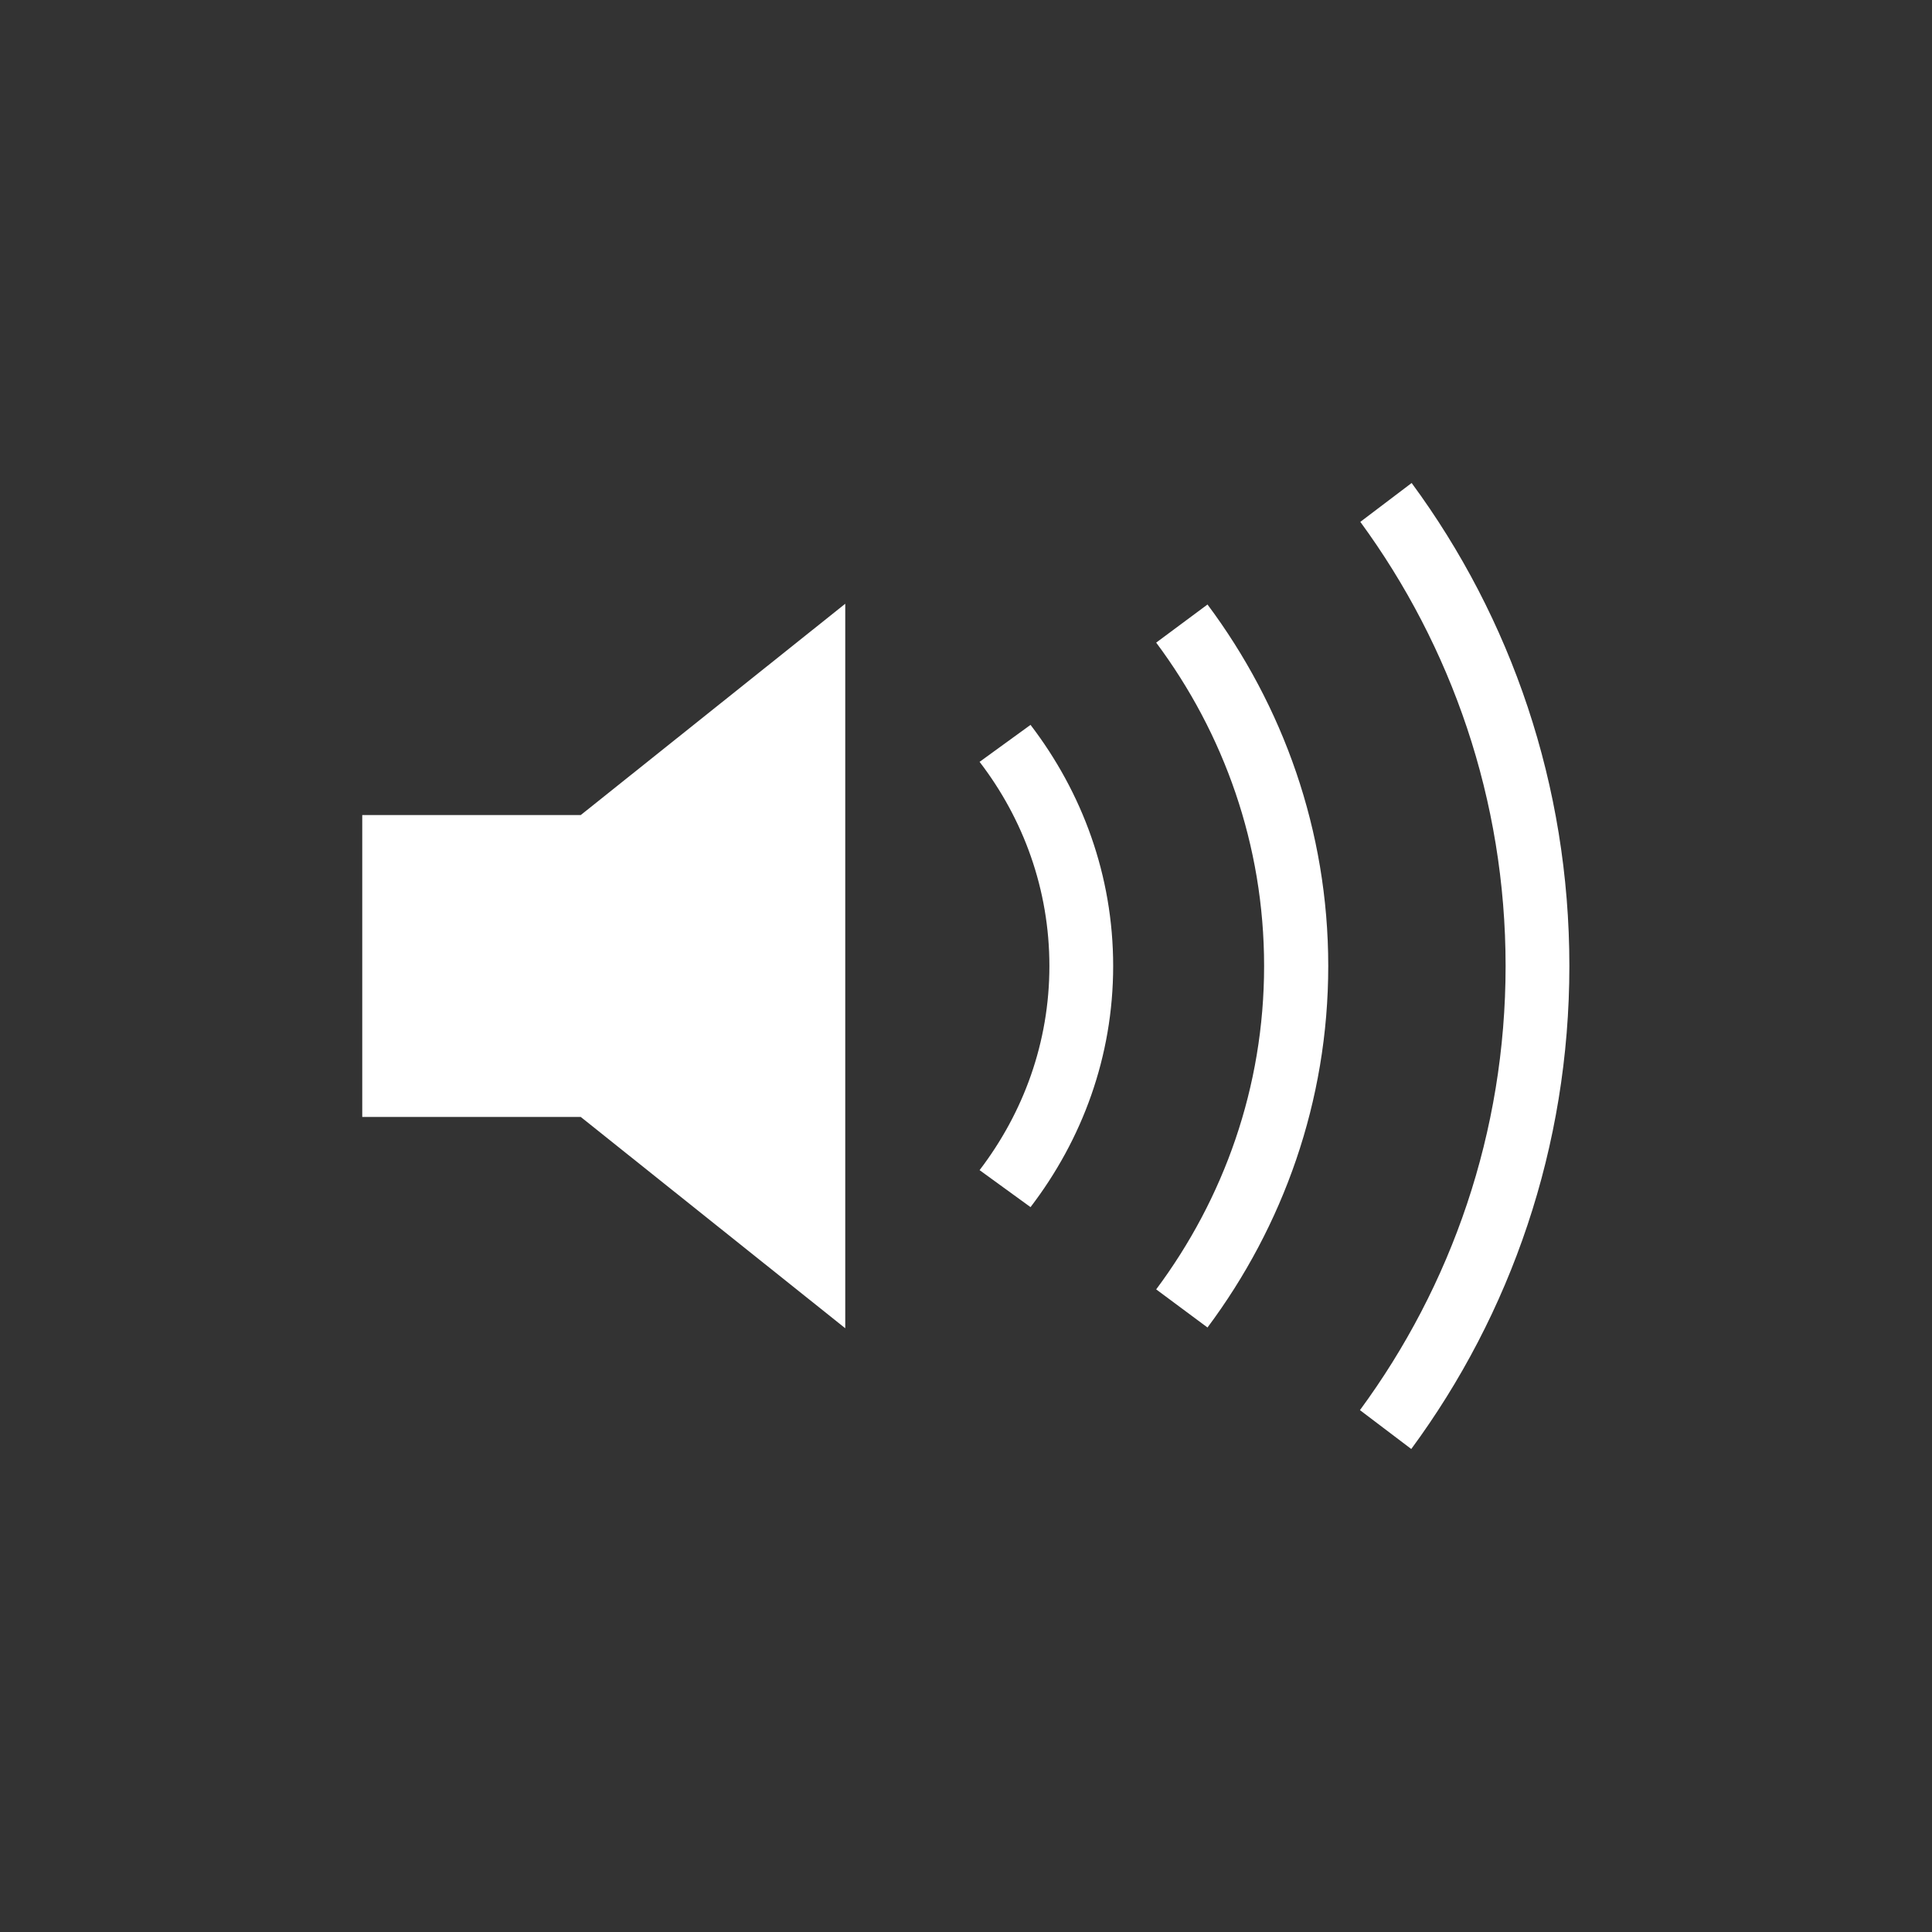
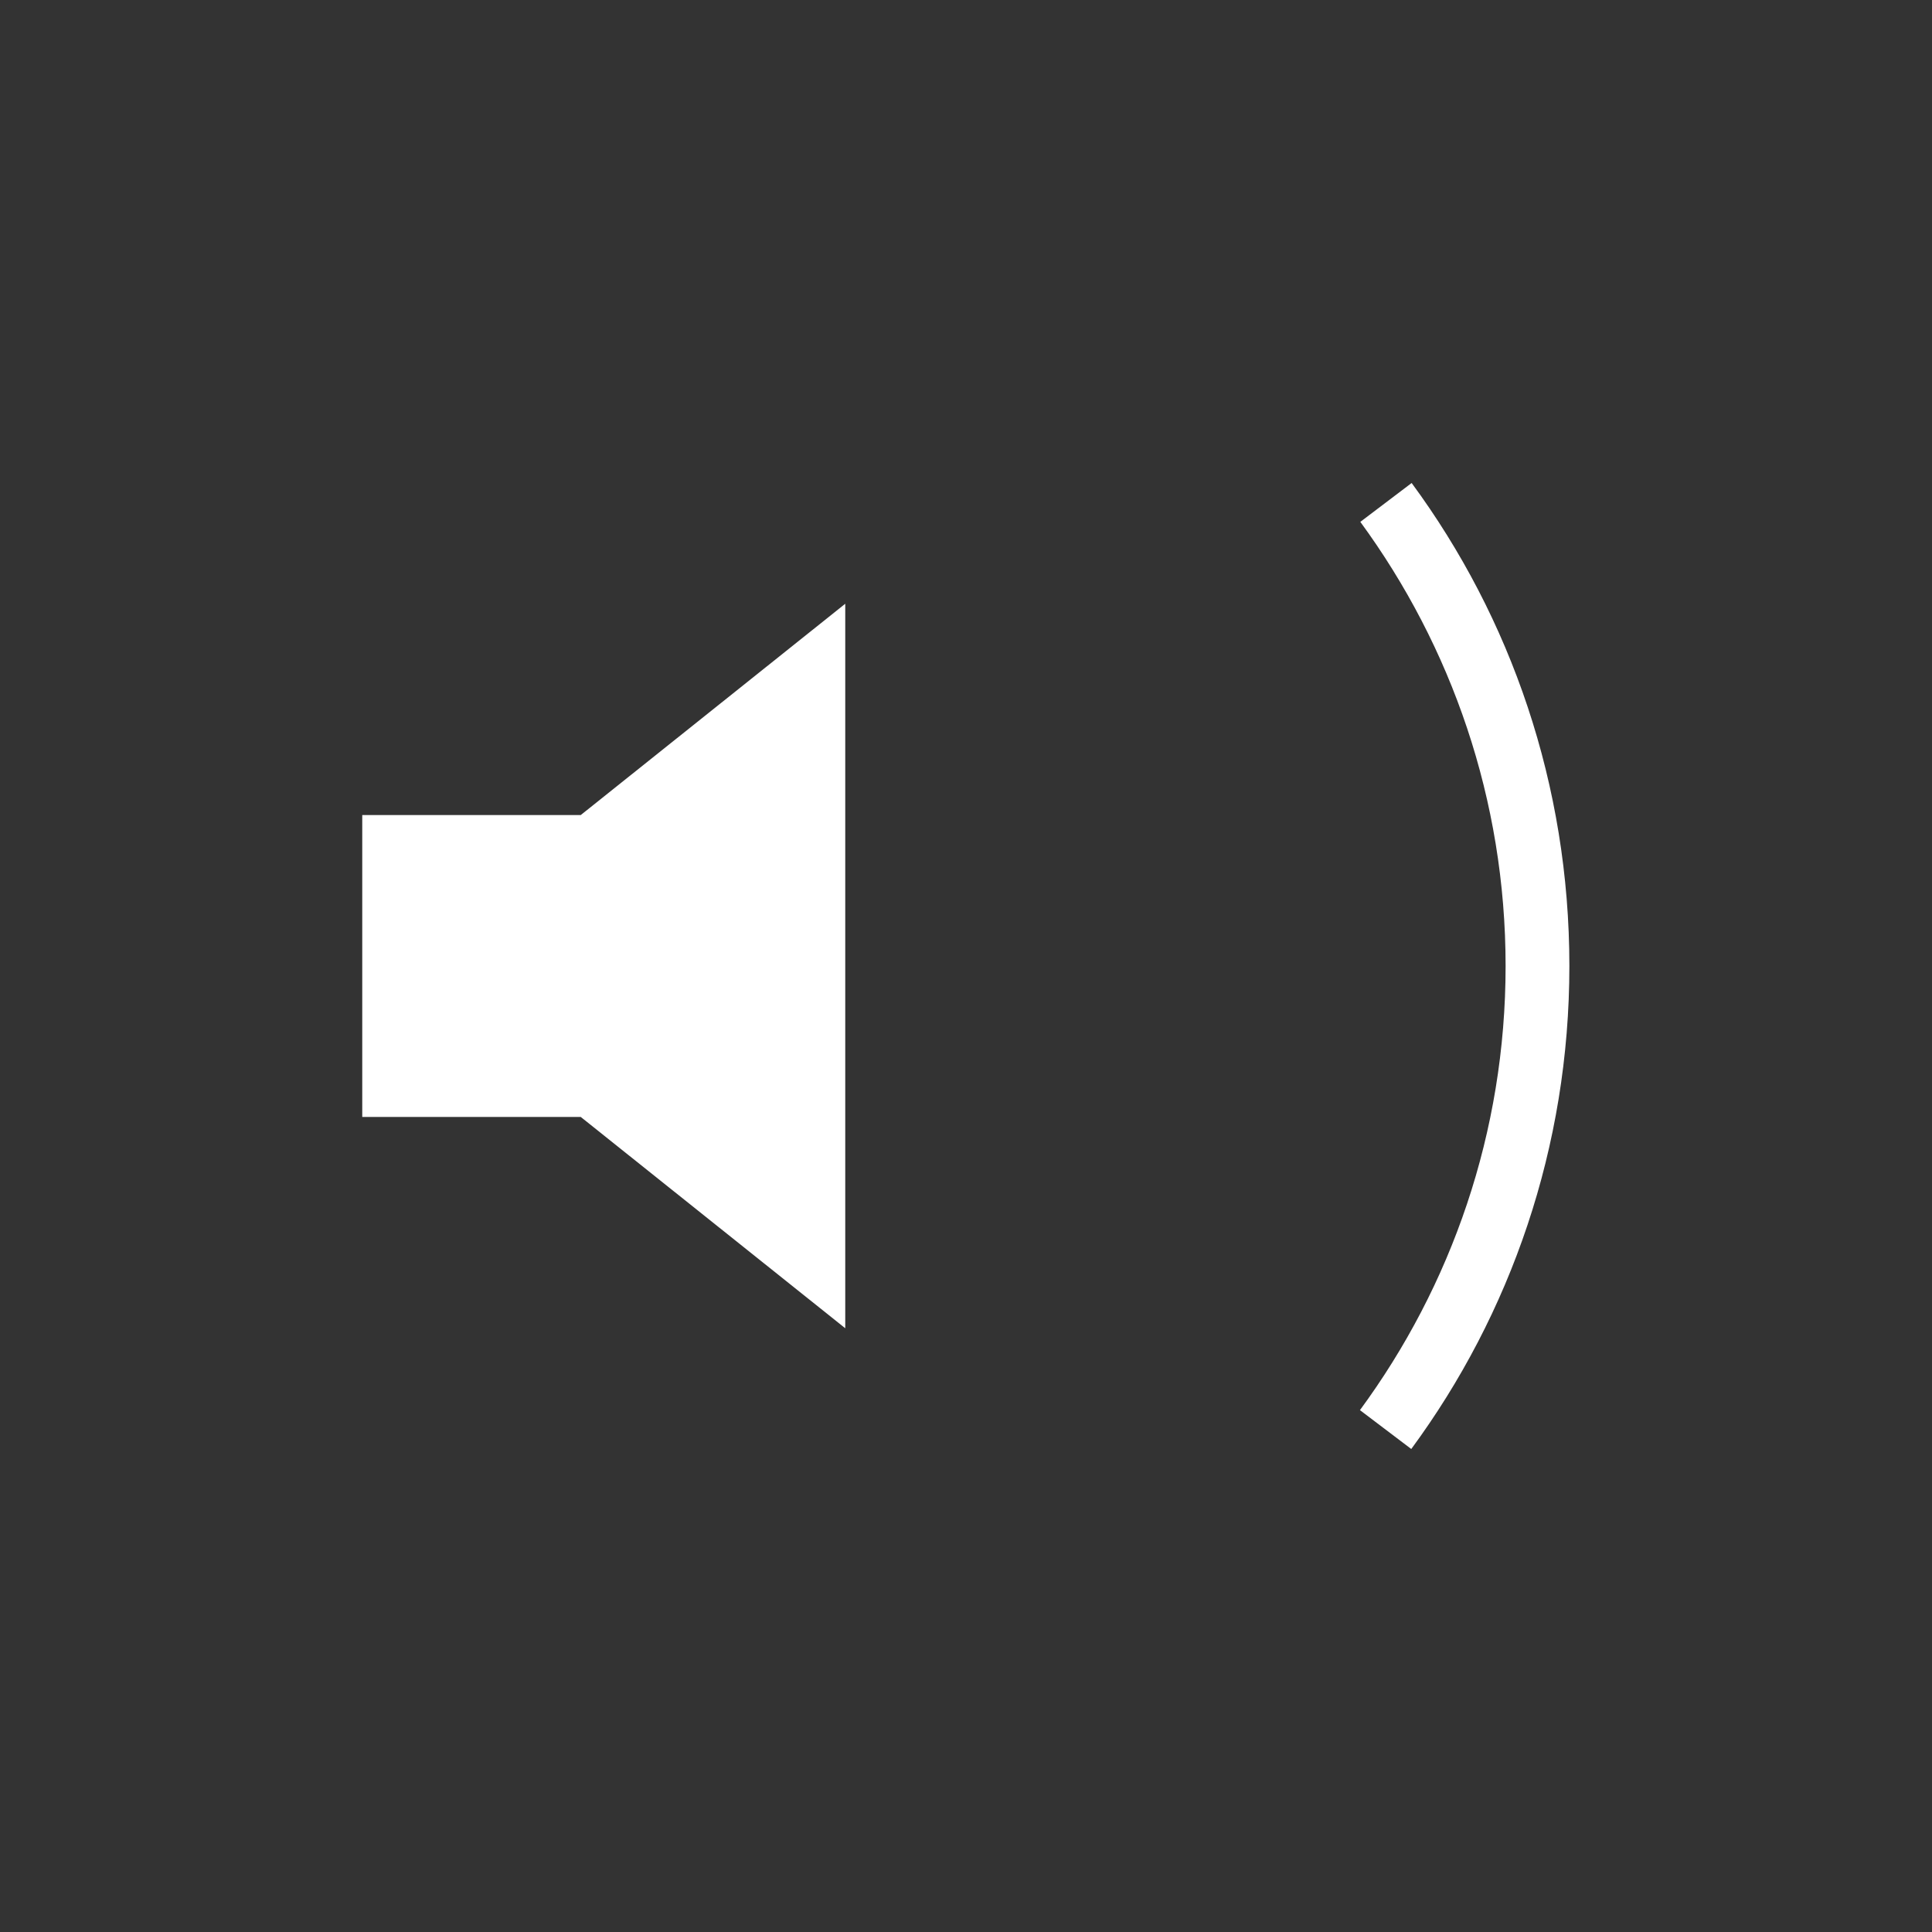
<svg xmlns="http://www.w3.org/2000/svg" height="512px" style="enable-background:new 0 0 512 512;" version="1.1" viewBox="0 0 512 512" width="512px" xml:space="preserve">
  <rect x="0" y="0" width="512" height="512" fill="#333333" stroke="none" />
  <g>
    <g>
      <g>
        <path fill="#fff" d="M374.1,128l-13.6,10.3C384.6,171.2,399,211.9,399,256c0,44.1-14.4,84.8-38.6,117.7l13.6,10.3c26.3-35.7,41.9-80,41.9-128     C415.9,208,400.4,163.7,374.1,128z" />
-         <path fill="#fff" d="M320,351.8c20-26.8,32-59.9,32-95.8s-12-69-32-95.8l-13.6,10.1c17.9,24,28.6,53.6,28.6,85.7s-10.7,61.7-28.6,85.7     L320,351.8z" />
-         <path fill="#fff" d="M273.1,319.9c13.7-17.9,21.9-39.9,21.9-63.9c0-24-8.2-46-21.9-63.9l-13.5,9.8c11.6,15.1,18.5,33.8,18.5,54.1     s-6.9,38.9-18.5,54.1L273.1,319.9z" />
      </g>
    </g>
    <polygon fill="#fff" points="153.9,216 96,216 96,296 153.9,296 224,352 224,160  " />
  </g>
</svg>